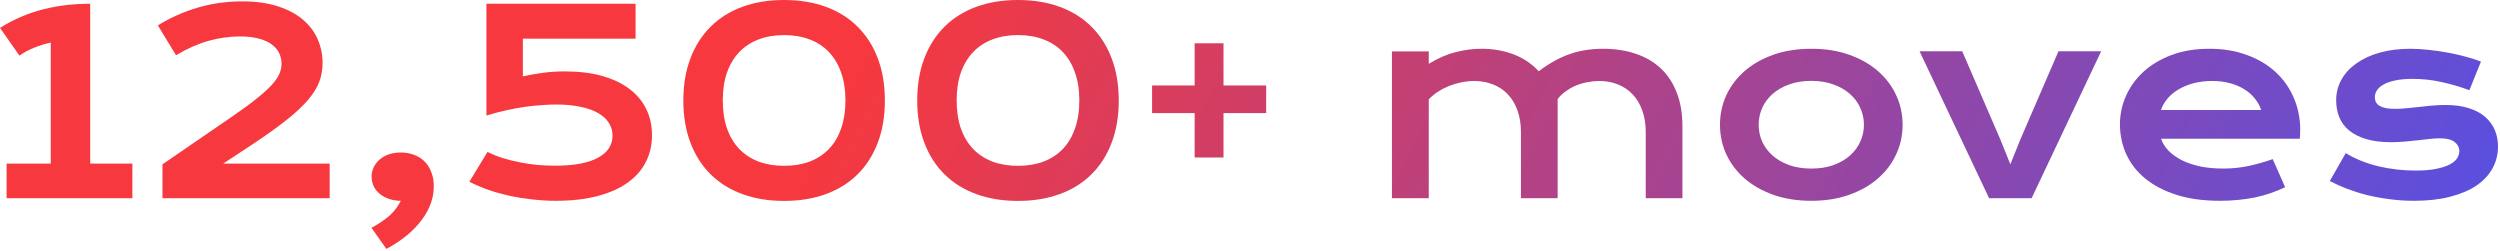
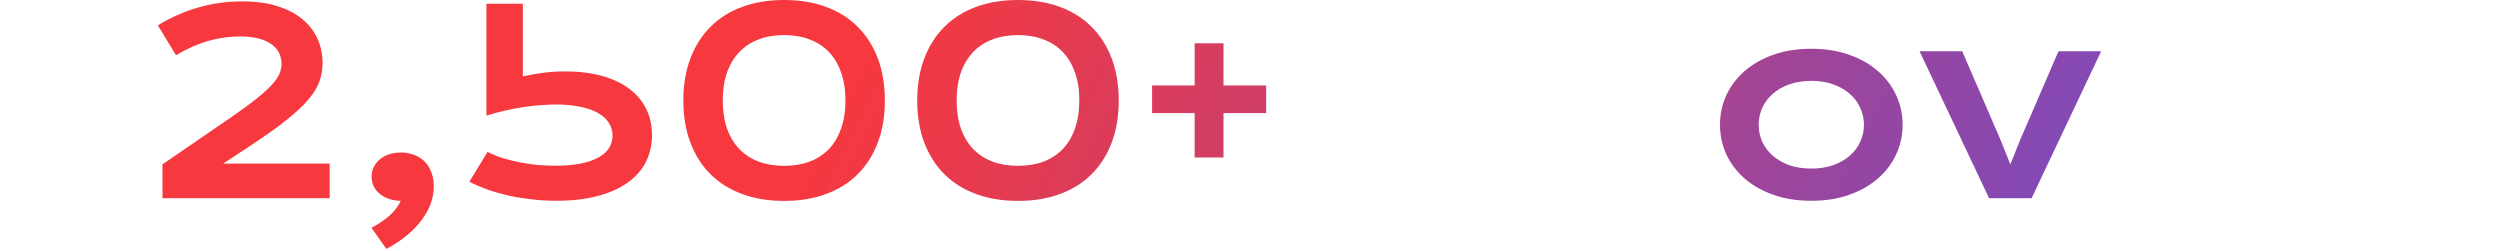
<svg xmlns="http://www.w3.org/2000/svg" width="628" height="63" viewBox="0 0 628 63" fill="none">
-   <path d="M1.656 41.094H12.75V10.688C11.292 11.021 9.885 11.458 8.531 12C7.198 12.542 5.979 13.198 4.875 13.969L0 7C1.792 5.875 3.615 4.927 5.469 4.156C7.344 3.365 9.229 2.74 11.125 2.281C13.042 1.802 14.958 1.458 16.875 1.25C18.812 1.042 20.74 0.938 22.656 0.938L22.625 1H22.656V41.094H33.25V49.781H1.656V41.094Z" fill="url(#paint0_linear_345_34)" />
  <path d="M40.812 41.281L58.031 29.469C60.615 27.698 62.729 26.156 64.375 24.844C66.021 23.531 67.312 22.365 68.25 21.344C69.188 20.302 69.833 19.365 70.188 18.531C70.542 17.698 70.719 16.865 70.719 16.031C70.719 15.073 70.521 14.177 70.125 13.344C69.729 12.51 69.104 11.781 68.25 11.156C67.417 10.531 66.333 10.042 65 9.688C63.688 9.333 62.115 9.156 60.281 9.156C57.615 9.156 54.958 9.531 52.312 10.281C49.667 11.031 46.969 12.229 44.219 13.875L39.656 6.375C42.719 4.479 46.031 3 49.594 1.938C53.177 0.875 56.938 0.344 60.875 0.344C64.312 0.344 67.292 0.76 69.812 1.594C72.354 2.406 74.448 3.521 76.094 4.938C77.76 6.354 79 8 79.812 9.875C80.625 11.75 81.031 13.74 81.031 15.844C81.031 17.469 80.76 19.021 80.219 20.5C79.677 21.979 78.729 23.51 77.375 25.094C76.021 26.677 74.188 28.385 71.875 30.219C69.583 32.031 66.688 34.094 63.188 36.406L56.062 41.094H82.812V49.781H40.812V41.281Z" fill="url(#paint1_linear_345_34)" />
  <path d="M93.344 44.344C93.344 43.51 93.521 42.729 93.875 42C94.229 41.271 94.719 40.635 95.344 40.094C95.99 39.531 96.76 39.094 97.656 38.781C98.573 38.469 99.594 38.312 100.719 38.312C101.927 38.312 103.031 38.51 104.031 38.906C105.052 39.281 105.927 39.833 106.656 40.562C107.385 41.292 107.948 42.188 108.344 43.25C108.76 44.292 108.969 45.469 108.969 46.781C108.969 49.74 107.948 52.573 105.906 55.281C103.885 58.01 100.938 60.427 97.062 62.531L93.312 57.219C94.333 56.677 95.229 56.135 96 55.594C96.771 55.073 97.448 54.542 98.031 54C98.615 53.458 99.115 52.896 99.531 52.312C99.969 51.729 100.354 51.104 100.688 50.438C99.583 50.438 98.573 50.271 97.656 49.938C96.76 49.625 95.99 49.198 95.344 48.656C94.698 48.115 94.198 47.479 93.844 46.75C93.51 46 93.344 45.198 93.344 44.344Z" fill="url(#paint2_linear_345_34)" />
-   <path d="M122.469 38.156C123.656 38.76 124.938 39.281 126.312 39.719C127.708 40.135 129.135 40.49 130.594 40.781C132.073 41.073 133.552 41.292 135.031 41.438C136.531 41.562 137.99 41.625 139.406 41.625C141.906 41.625 144.062 41.448 145.875 41.094C147.708 40.719 149.208 40.198 150.375 39.531C151.562 38.865 152.438 38.073 153 37.156C153.583 36.219 153.875 35.188 153.875 34.062C153.875 32.917 153.573 31.865 152.969 30.906C152.385 29.948 151.5 29.125 150.312 28.438C149.146 27.75 147.667 27.219 145.875 26.844C144.104 26.448 142.031 26.25 139.656 26.25C138.594 26.25 137.396 26.302 136.062 26.406C134.729 26.49 133.312 26.635 131.812 26.844C130.312 27.052 128.75 27.344 127.125 27.719C125.5 28.073 123.854 28.51 122.188 29.031V0.938H159.656V9.719H131.344V19.188C132.906 18.833 134.542 18.542 136.25 18.312C137.958 18.062 139.865 17.938 141.969 17.938C145.406 17.938 148.479 18.312 151.188 19.062C153.896 19.812 156.177 20.885 158.031 22.281C159.906 23.677 161.333 25.365 162.312 27.344C163.292 29.302 163.781 31.5 163.781 33.938C163.781 36.458 163.25 38.74 162.188 40.781C161.146 42.802 159.594 44.531 157.531 45.969C155.49 47.406 152.969 48.51 149.969 49.281C146.99 50.052 143.562 50.438 139.688 50.438C137.688 50.438 135.698 50.323 133.719 50.094C131.76 49.885 129.854 49.583 128 49.188C126.146 48.771 124.365 48.271 122.656 47.688C120.969 47.083 119.385 46.406 117.906 45.656L122.469 38.156Z" fill="url(#paint3_linear_345_34)" />
+   <path d="M122.469 38.156C123.656 38.76 124.938 39.281 126.312 39.719C127.708 40.135 129.135 40.49 130.594 40.781C132.073 41.073 133.552 41.292 135.031 41.438C136.531 41.562 137.99 41.625 139.406 41.625C141.906 41.625 144.062 41.448 145.875 41.094C147.708 40.719 149.208 40.198 150.375 39.531C151.562 38.865 152.438 38.073 153 37.156C153.583 36.219 153.875 35.188 153.875 34.062C153.875 32.917 153.573 31.865 152.969 30.906C152.385 29.948 151.5 29.125 150.312 28.438C149.146 27.75 147.667 27.219 145.875 26.844C144.104 26.448 142.031 26.25 139.656 26.25C138.594 26.25 137.396 26.302 136.062 26.406C134.729 26.49 133.312 26.635 131.812 26.844C130.312 27.052 128.75 27.344 127.125 27.719C125.5 28.073 123.854 28.51 122.188 29.031V0.938H159.656H131.344V19.188C132.906 18.833 134.542 18.542 136.25 18.312C137.958 18.062 139.865 17.938 141.969 17.938C145.406 17.938 148.479 18.312 151.188 19.062C153.896 19.812 156.177 20.885 158.031 22.281C159.906 23.677 161.333 25.365 162.312 27.344C163.292 29.302 163.781 31.5 163.781 33.938C163.781 36.458 163.25 38.74 162.188 40.781C161.146 42.802 159.594 44.531 157.531 45.969C155.49 47.406 152.969 48.51 149.969 49.281C146.99 50.052 143.562 50.438 139.688 50.438C137.688 50.438 135.698 50.323 133.719 50.094C131.76 49.885 129.854 49.583 128 49.188C126.146 48.771 124.365 48.271 122.656 47.688C120.969 47.083 119.385 46.406 117.906 45.656L122.469 38.156Z" fill="url(#paint3_linear_345_34)" />
  <path d="M171.656 25.25C171.656 21.312 172.25 17.781 173.438 14.656C174.625 11.531 176.312 8.885 178.5 6.719C180.688 4.531 183.344 2.865 186.469 1.719C189.594 0.573 193.094 0 196.969 0C200.844 0 204.344 0.573 207.469 1.719C210.594 2.865 213.25 4.531 215.438 6.719C217.625 8.885 219.312 11.531 220.5 14.656C221.688 17.781 222.281 21.312 222.281 25.25C222.281 29.188 221.688 32.719 220.5 35.844C219.312 38.969 217.625 41.615 215.438 43.781C213.25 45.948 210.594 47.604 207.469 48.75C204.344 49.896 200.844 50.469 196.969 50.469C193.094 50.469 189.594 49.896 186.469 48.75C183.344 47.604 180.688 45.948 178.5 43.781C176.312 41.615 174.625 38.969 173.438 35.844C172.25 32.719 171.656 29.188 171.656 25.25ZM181.562 25.219C181.562 27.885 181.917 30.24 182.625 32.281C183.354 34.323 184.385 36.042 185.719 37.438C187.052 38.812 188.667 39.865 190.562 40.594C192.458 41.302 194.594 41.656 196.969 41.656C199.344 41.656 201.479 41.302 203.375 40.594C205.271 39.865 206.885 38.812 208.219 37.438C209.552 36.042 210.573 34.323 211.281 32.281C212.01 30.24 212.375 27.885 212.375 25.219C212.375 22.573 212.01 20.24 211.281 18.219C210.573 16.177 209.552 14.458 208.219 13.062C206.885 11.667 205.271 10.615 203.375 9.906C201.479 9.177 199.344 8.812 196.969 8.812C194.594 8.812 192.458 9.177 190.562 9.906C188.667 10.615 187.052 11.667 185.719 13.062C184.385 14.458 183.354 16.177 182.625 18.219C181.917 20.24 181.562 22.573 181.562 25.219Z" fill="url(#paint4_linear_345_34)" />
  <path d="M230.406 25.25C230.406 21.312 231 17.781 232.188 14.656C233.375 11.531 235.062 8.885 237.25 6.719C239.438 4.531 242.094 2.865 245.219 1.719C248.344 0.573 251.844 0 255.719 0C259.594 0 263.094 0.573 266.219 1.719C269.344 2.865 272 4.531 274.188 6.719C276.375 8.885 278.062 11.531 279.25 14.656C280.438 17.781 281.031 21.312 281.031 25.25C281.031 29.188 280.438 32.719 279.25 35.844C278.062 38.969 276.375 41.615 274.188 43.781C272 45.948 269.344 47.604 266.219 48.75C263.094 49.896 259.594 50.469 255.719 50.469C251.844 50.469 248.344 49.896 245.219 48.75C242.094 47.604 239.438 45.948 237.25 43.781C235.062 41.615 233.375 38.969 232.188 35.844C231 32.719 230.406 29.188 230.406 25.25ZM240.312 25.219C240.312 27.885 240.667 30.24 241.375 32.281C242.104 34.323 243.135 36.042 244.469 37.438C245.802 38.812 247.417 39.865 249.312 40.594C251.208 41.302 253.344 41.656 255.719 41.656C258.094 41.656 260.229 41.302 262.125 40.594C264.021 39.865 265.635 38.812 266.969 37.438C268.302 36.042 269.323 34.323 270.031 32.281C270.76 30.24 271.125 27.885 271.125 25.219C271.125 22.573 270.76 20.24 270.031 18.219C269.323 16.177 268.302 14.458 266.969 13.062C265.635 11.667 264.021 10.615 262.125 9.906C260.229 9.177 258.094 8.812 255.719 8.812C253.344 8.812 251.208 9.177 249.312 9.906C247.417 10.615 245.802 11.667 244.469 13.062C243.135 14.458 242.104 16.177 241.375 18.219C240.667 20.24 240.312 22.573 240.312 25.219Z" fill="url(#paint5_linear_345_34)" />
  <path d="M300.094 28.406H289.406V21.469H300.094V10.875H307.344V21.469H318.062V28.406H307.344V39.562H300.094V28.406Z" fill="url(#paint6_linear_345_34)" />
-   <path d="M349.656 12.906H358.906V16.031C361.219 14.615 363.469 13.635 365.656 13.094C367.865 12.531 370.021 12.25 372.125 12.25C375.062 12.25 377.76 12.719 380.219 13.656C382.677 14.594 384.781 16.01 386.531 17.906C387.885 16.865 389.219 15.99 390.531 15.281C391.844 14.552 393.156 13.969 394.469 13.531C395.781 13.073 397.115 12.75 398.469 12.562C399.823 12.354 401.219 12.25 402.656 12.25C405.677 12.25 408.417 12.667 410.875 13.5C413.333 14.312 415.427 15.531 417.156 17.156C418.906 18.781 420.25 20.812 421.188 23.25C422.146 25.667 422.625 28.469 422.625 31.656V49.781H413.406V33.156C413.406 31.135 413.115 29.333 412.531 27.75C411.969 26.146 411.167 24.802 410.125 23.719C409.104 22.615 407.875 21.781 406.438 21.219C405.021 20.635 403.458 20.344 401.75 20.344C400.812 20.344 399.854 20.438 398.875 20.625C397.896 20.792 396.938 21.062 396 21.438C395.083 21.812 394.219 22.292 393.406 22.875C392.594 23.438 391.885 24.104 391.281 24.875V49.781H382.062V33.156C382.062 31.135 381.771 29.333 381.188 27.75C380.625 26.146 379.823 24.802 378.781 23.719C377.76 22.615 376.521 21.781 375.062 21.219C373.625 20.635 372.042 20.344 370.312 20.344C369.25 20.344 368.177 20.458 367.094 20.688C366.031 20.896 365 21.198 364 21.594C363.021 21.99 362.094 22.469 361.219 23.031C360.365 23.594 359.594 24.229 358.906 24.938V49.781H349.656V12.906Z" fill="url(#paint7_linear_345_34)" />
  <path d="M432.062 31.344C432.062 28.698 432.594 26.219 433.656 23.906C434.74 21.594 436.271 19.573 438.25 17.844C440.25 16.115 442.656 14.75 445.469 13.75C448.302 12.75 451.479 12.25 455 12.25C458.521 12.25 461.688 12.75 464.5 13.75C467.333 14.75 469.74 16.115 471.719 17.844C473.719 19.573 475.25 21.594 476.312 23.906C477.396 26.219 477.938 28.698 477.938 31.344C477.938 33.99 477.396 36.469 476.312 38.781C475.25 41.094 473.719 43.115 471.719 44.844C469.74 46.573 467.333 47.938 464.5 48.938C461.688 49.938 458.521 50.438 455 50.438C451.479 50.438 448.302 49.938 445.469 48.938C442.656 47.938 440.25 46.573 438.25 44.844C436.271 43.115 434.74 41.094 433.656 38.781C432.594 36.469 432.062 33.99 432.062 31.344ZM441.781 31.344C441.781 32.823 442.073 34.229 442.656 35.562C443.26 36.875 444.125 38.042 445.25 39.062C446.396 40.062 447.781 40.865 449.406 41.469C451.052 42.052 452.917 42.344 455 42.344C457.083 42.344 458.938 42.052 460.562 41.469C462.208 40.865 463.594 40.062 464.719 39.062C465.865 38.042 466.729 36.875 467.312 35.562C467.917 34.229 468.219 32.823 468.219 31.344C468.219 29.865 467.917 28.458 467.312 27.125C466.729 25.792 465.865 24.625 464.719 23.625C463.594 22.604 462.208 21.802 460.562 21.219C458.938 20.615 457.083 20.312 455 20.312C452.917 20.312 451.052 20.615 449.406 21.219C447.781 21.802 446.396 22.604 445.25 23.625C444.125 24.625 443.26 25.792 442.656 27.125C442.073 28.458 441.781 29.865 441.781 31.344Z" fill="url(#paint8_linear_345_34)" />
  <path d="M482.188 12.875H492.906L502.5 35.062L505 41.281L507.5 35.062L517.094 12.875H527.812L510.344 49.781H499.656L482.188 12.875Z" fill="url(#paint9_linear_345_34)" />
-   <path d="M532.531 31.219C532.531 28.719 533.042 26.333 534.062 24.062C535.083 21.771 536.552 19.75 538.469 18C540.385 16.25 542.729 14.854 545.5 13.812C548.292 12.771 551.458 12.25 555 12.25C558.521 12.25 561.688 12.781 564.5 13.844C567.333 14.885 569.729 16.323 571.688 18.156C573.667 19.99 575.177 22.146 576.219 24.625C577.281 27.104 577.812 29.76 577.812 32.594C577.812 32.948 577.802 33.333 577.781 33.75C577.781 34.146 577.76 34.51 577.719 34.844H542.844C543.24 35.948 543.875 36.958 544.75 37.875C545.646 38.792 546.76 39.583 548.094 40.25C549.427 40.917 550.969 41.438 552.719 41.812C554.469 42.167 556.406 42.344 558.531 42.344C560.656 42.344 562.771 42.125 564.875 41.688C566.979 41.229 568.99 40.656 570.906 39.969L574.031 47.031C572.823 47.594 571.594 48.094 570.344 48.531C569.115 48.948 567.823 49.302 566.469 49.594C565.135 49.865 563.729 50.073 562.25 50.219C560.792 50.365 559.25 50.438 557.625 50.438C553.479 50.438 549.844 49.938 546.719 48.938C543.594 47.938 540.979 46.573 538.875 44.844C536.771 43.115 535.188 41.083 534.125 38.75C533.062 36.417 532.531 33.906 532.531 31.219ZM568 27.625C567.667 26.604 567.146 25.656 566.438 24.781C565.75 23.885 564.885 23.115 563.844 22.469C562.802 21.802 561.594 21.281 560.219 20.906C558.844 20.531 557.333 20.344 555.688 20.344C553.938 20.344 552.344 20.542 550.906 20.938C549.469 21.333 548.208 21.865 547.125 22.531C546.042 23.198 545.135 23.969 544.406 24.844C543.698 25.719 543.177 26.646 542.844 27.625H568Z" fill="url(#paint10_linear_345_34)" />
-   <path d="M589.25 38.469C591.75 39.969 594.5 41.073 597.5 41.781C600.5 42.49 603.573 42.844 606.719 42.844C608.844 42.844 610.615 42.698 612.031 42.406C613.448 42.115 614.583 41.74 615.438 41.281C616.292 40.823 616.896 40.302 617.25 39.719C617.604 39.135 617.781 38.542 617.781 37.938C617.781 37.062 617.396 36.312 616.625 35.688C615.875 35.062 614.625 34.75 612.875 34.75C612.062 34.75 611.188 34.802 610.25 34.906C609.312 35.01 608.323 35.125 607.281 35.25C606.26 35.354 605.188 35.458 604.062 35.562C602.958 35.667 601.833 35.719 600.688 35.719C598.188 35.719 596.052 35.448 594.281 34.906C592.531 34.365 591.104 33.625 590 32.688C588.896 31.75 588.094 30.646 587.594 29.375C587.094 28.083 586.844 26.698 586.844 25.219C586.844 23.344 587.281 21.615 588.156 20.031C589.031 18.448 590.281 17.083 591.906 15.938C593.531 14.771 595.49 13.865 597.781 13.219C600.094 12.573 602.667 12.25 605.5 12.25C606.979 12.25 608.521 12.344 610.125 12.531C611.75 12.698 613.344 12.927 614.906 13.219C616.469 13.51 617.969 13.854 619.406 14.25C620.844 14.625 622.115 15.031 623.219 15.469L620.312 22.656C617.958 21.781 615.604 21.094 613.25 20.594C610.917 20.073 608.51 19.812 606.031 19.812C604.302 19.812 602.833 19.948 601.625 20.219C600.438 20.469 599.469 20.812 598.719 21.25C597.969 21.667 597.417 22.156 597.062 22.719C596.729 23.26 596.562 23.833 596.562 24.438C596.562 24.875 596.646 25.271 596.812 25.625C597 25.979 597.292 26.292 597.688 26.562C598.104 26.812 598.635 27.01 599.281 27.156C599.948 27.281 600.76 27.344 601.719 27.344C602.594 27.344 603.521 27.292 604.5 27.188C605.479 27.083 606.5 26.979 607.562 26.875C608.625 26.75 609.719 26.635 610.844 26.531C611.99 26.427 613.156 26.375 614.344 26.375C616.552 26.375 618.479 26.635 620.125 27.156C621.792 27.677 623.167 28.406 624.25 29.344C625.333 30.281 626.146 31.385 626.688 32.656C627.229 33.927 627.5 35.312 627.5 36.812C627.5 38.75 627.052 40.552 626.156 42.219C625.26 43.885 623.927 45.333 622.156 46.562C620.385 47.771 618.177 48.719 615.531 49.406C612.906 50.094 609.865 50.438 606.406 50.438C604.281 50.438 602.229 50.302 600.25 50.031C598.271 49.781 596.385 49.438 594.594 49C592.802 48.542 591.115 48.01 589.531 47.406C587.969 46.802 586.542 46.156 585.25 45.469L589.25 38.469Z" fill="url(#paint11_linear_345_34)" />
  <defs>
    <linearGradient id="paint0_linear_345_34" x1="206.5" y1="31" x2="592.077" y2="226.793" gradientUnits="userSpaceOnUse">
      <stop stop-color="#F7383E" />
      <stop offset="1" stop-color="#4552F5" />
    </linearGradient>
    <linearGradient id="paint1_linear_345_34" x1="206.5" y1="31" x2="592.077" y2="226.793" gradientUnits="userSpaceOnUse">
      <stop stop-color="#F7383E" />
      <stop offset="1" stop-color="#4552F5" />
    </linearGradient>
    <linearGradient id="paint2_linear_345_34" x1="206.5" y1="31" x2="592.077" y2="226.793" gradientUnits="userSpaceOnUse">
      <stop stop-color="#F7383E" />
      <stop offset="1" stop-color="#4552F5" />
    </linearGradient>
    <linearGradient id="paint3_linear_345_34" x1="206.5" y1="31" x2="592.077" y2="226.793" gradientUnits="userSpaceOnUse">
      <stop stop-color="#F7383E" />
      <stop offset="1" stop-color="#4552F5" />
    </linearGradient>
    <linearGradient id="paint4_linear_345_34" x1="206.5" y1="31" x2="592.077" y2="226.793" gradientUnits="userSpaceOnUse">
      <stop stop-color="#F7383E" />
      <stop offset="1" stop-color="#4552F5" />
    </linearGradient>
    <linearGradient id="paint5_linear_345_34" x1="206.5" y1="31" x2="592.077" y2="226.793" gradientUnits="userSpaceOnUse">
      <stop stop-color="#F7383E" />
      <stop offset="1" stop-color="#4552F5" />
    </linearGradient>
    <linearGradient id="paint6_linear_345_34" x1="206.5" y1="31" x2="592.077" y2="226.793" gradientUnits="userSpaceOnUse">
      <stop stop-color="#F7383E" />
      <stop offset="1" stop-color="#4552F5" />
    </linearGradient>
    <linearGradient id="paint7_linear_345_34" x1="206.5" y1="31" x2="592.077" y2="226.793" gradientUnits="userSpaceOnUse">
      <stop stop-color="#F7383E" />
      <stop offset="1" stop-color="#4552F5" />
    </linearGradient>
    <linearGradient id="paint8_linear_345_34" x1="206.5" y1="31" x2="592.077" y2="226.793" gradientUnits="userSpaceOnUse">
      <stop stop-color="#F7383E" />
      <stop offset="1" stop-color="#4552F5" />
    </linearGradient>
    <linearGradient id="paint9_linear_345_34" x1="206.5" y1="31" x2="592.077" y2="226.793" gradientUnits="userSpaceOnUse">
      <stop stop-color="#F7383E" />
      <stop offset="1" stop-color="#4552F5" />
    </linearGradient>
    <linearGradient id="paint10_linear_345_34" x1="206.5" y1="31" x2="592.077" y2="226.793" gradientUnits="userSpaceOnUse">
      <stop stop-color="#F7383E" />
      <stop offset="1" stop-color="#4552F5" />
    </linearGradient>
    <linearGradient id="paint11_linear_345_34" x1="206.5" y1="31" x2="592.077" y2="226.793" gradientUnits="userSpaceOnUse">
      <stop stop-color="#F7383E" />
      <stop offset="1" stop-color="#4552F5" />
    </linearGradient>
  </defs>
</svg>